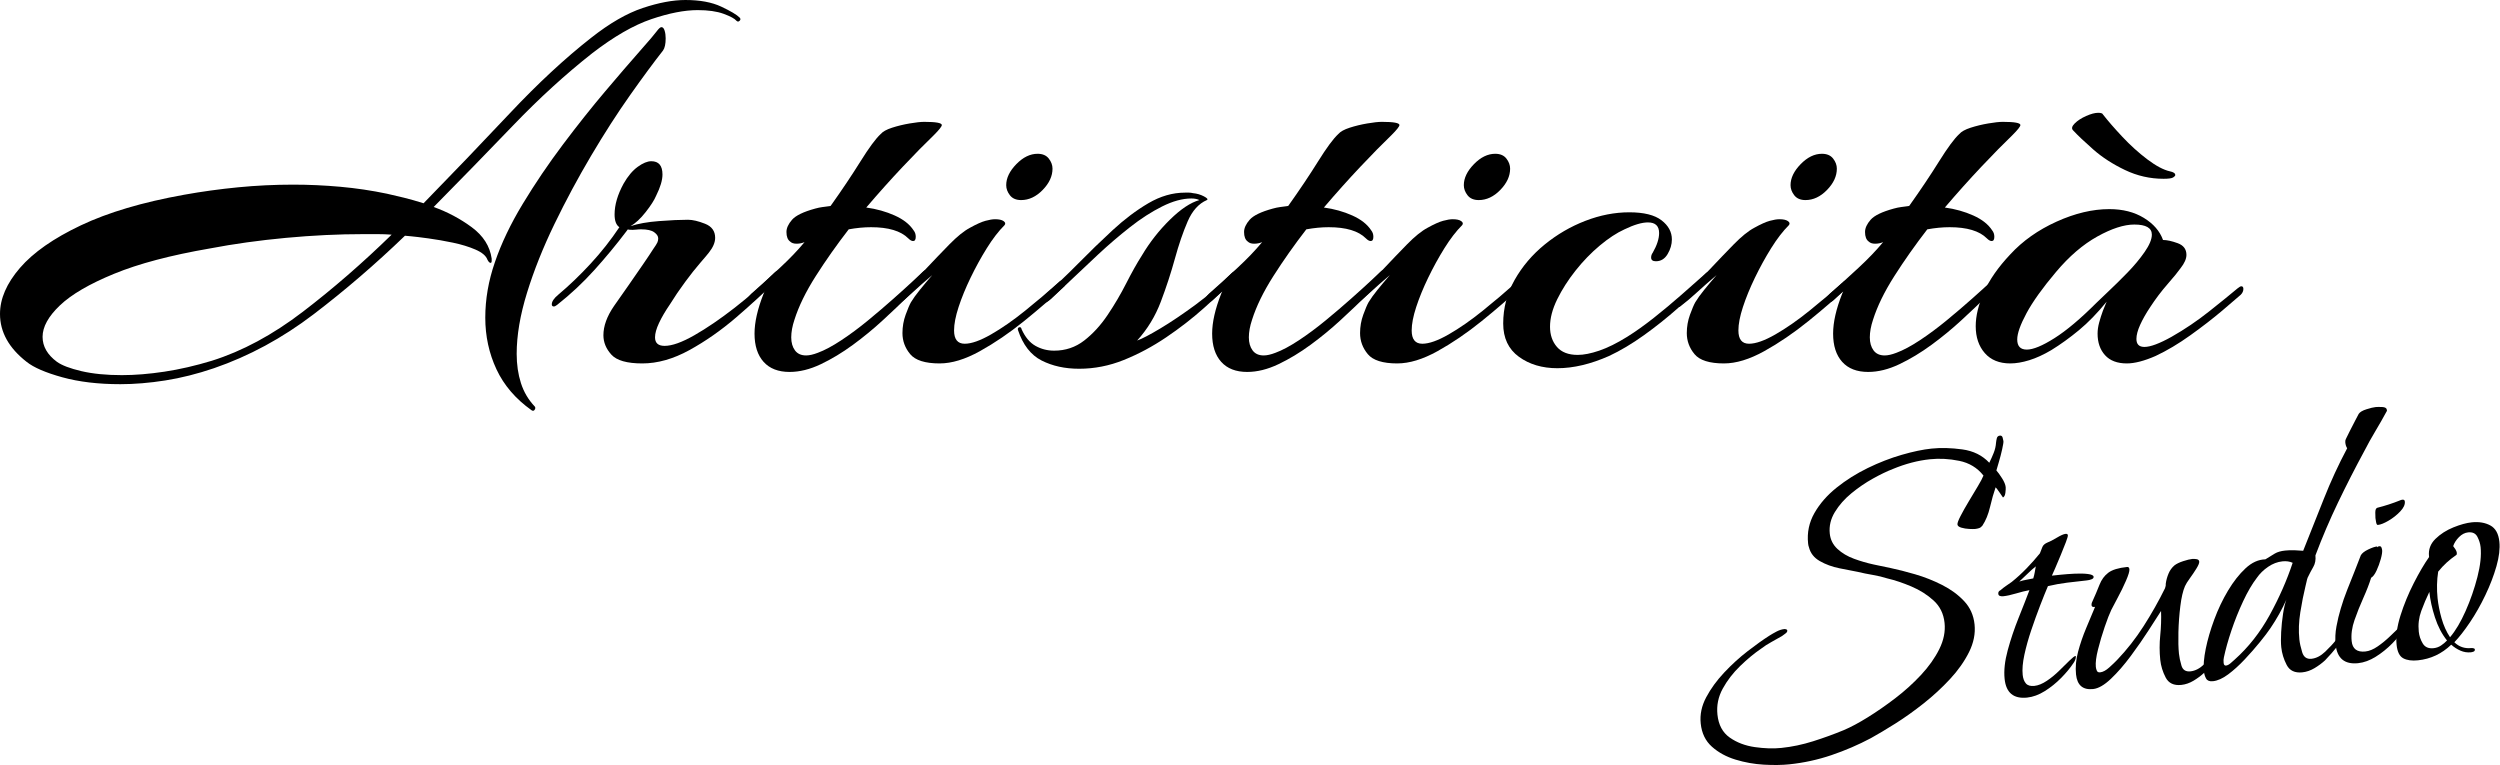
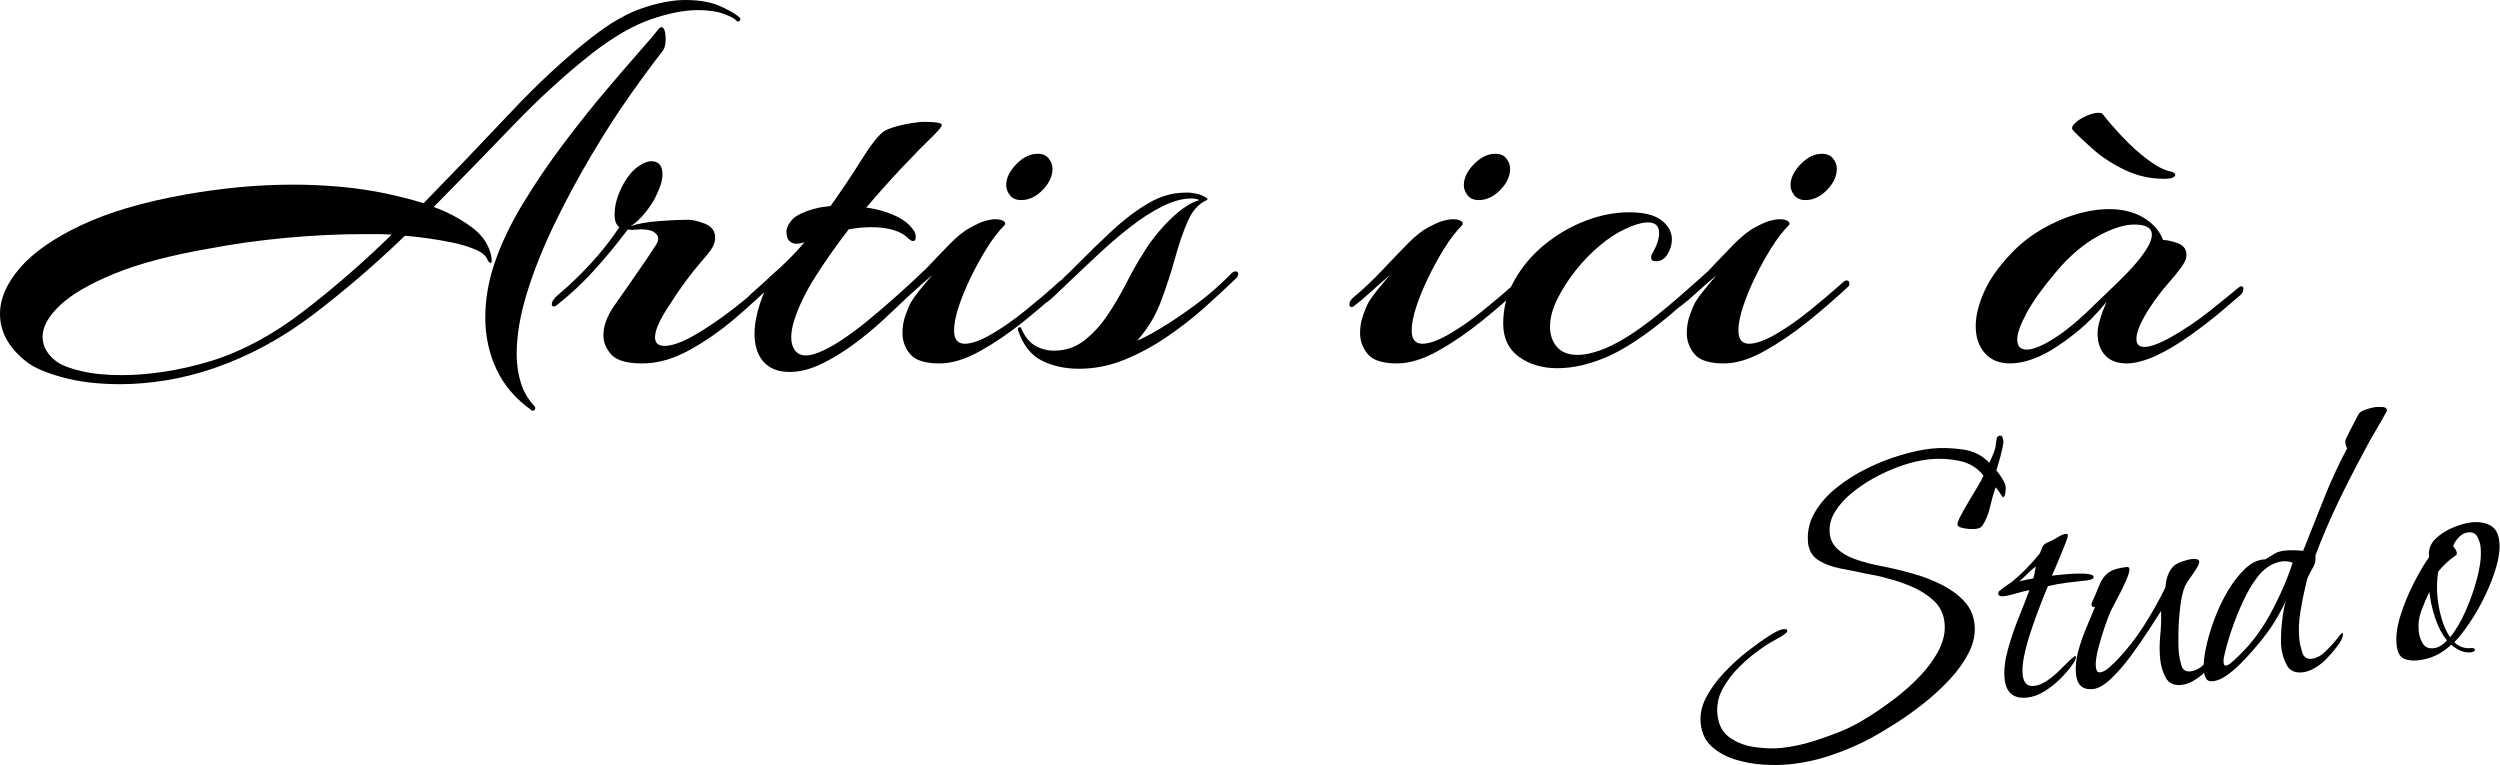
<svg xmlns="http://www.w3.org/2000/svg" width="100%" height="100%" viewBox="0 0 4111 1258" version="1.1" xml:space="preserve" style="fill-rule:evenodd;clip-rule:evenodd;stroke-linejoin:round;stroke-miterlimit:2;">
  <g>
    <g>
      <path d="M197.75,631.75c-36.167,-0 -67.958,-3.792 -95.375,-11.375c-27.417,-7.583 -46.958,-16.042 -58.625,-25.375c-29.167,-22.75 -43.75,-49 -43.75,-78.75c0,-25.083 10.938,-50.313 32.813,-75.688c21.875,-25.375 55.27,-48.708 100.187,-70c44.917,-21.291 101.5,-38.062 169.75,-50.312c29.167,-5.25 58.771,-9.333 88.813,-12.25c30.041,-2.917 60.229,-4.375 90.562,-4.375c25.667,-0 51.479,1.167 77.438,3.5c25.958,2.333 51.479,6.125 76.562,11.375c8.167,1.75 17.5,3.937 28,6.562c10.5,2.625 21.292,5.688 32.375,9.188c48.417,-49.583 95.667,-98.875 141.75,-147.875c46.083,-49 90.708,-90.417 133.875,-124.25c30.333,-23.917 58.625,-40.25 84.875,-49c26.25,-8.75 49.583,-13.125 70,-13.125c23.917,-0 43.604,3.646 59.063,10.937c15.458,7.292 25.52,13.271 30.187,17.938c1.75,1.75 1.75,3.5 0,5.25c-1.75,1.75 -3.5,1.75 -5.25,-0c-2.917,-3.5 -9.917,-7.292 -21,-11.375c-11.083,-4.083 -25.375,-6.125 -42.875,-6.125c-21.583,-0 -46.958,4.958 -76.125,14.875c-29.167,9.917 -61.542,28.583 -97.125,56c-43.75,34.417 -87.062,73.937 -129.937,118.562c-42.875,44.625 -86.48,89.396 -130.813,134.313c22.75,8.167 43.604,19.25 62.563,33.25c18.958,14 29.895,31.208 32.812,51.625l0,3.5c0,2.333 -0.583,3.5 -1.75,3.5c-1.75,-0 -3.5,-1.75 -5.25,-5.25c-2.333,-6.417 -8.896,-11.958 -19.687,-16.625c-10.792,-4.667 -23.188,-8.458 -37.188,-11.375c-14,-2.917 -27.417,-5.25 -40.25,-7c-12.833,-1.75 -22.458,-2.917 -28.875,-3.5l-9.625,-0.875c-48.417,46.667 -98.437,89.687 -150.062,129.062c-51.625,39.375 -106.313,68.98 -164.063,88.813c-27.417,9.333 -54.104,16.042 -80.062,20.125c-25.959,4.083 -50.605,6.125 -73.938,6.125Zm676.375,42.875c-26.25,-18.667 -45.5,-41.125 -57.75,-67.375c-12.25,-26.25 -18.375,-54.542 -18.375,-84.875c0,-30.333 5.25,-60.667 15.75,-91c10.5,-30.917 25.813,-63 45.938,-96.25c20.125,-33.25 42.145,-65.771 66.062,-97.563c23.917,-31.791 47.104,-60.958 69.563,-87.5c22.458,-26.541 41.416,-48.562 56.875,-66.062c15.458,-17.5 24.645,-28.292 27.562,-32.375c3.5,-4.667 6.125,-7 7.875,-7c2.333,-0 4.083,1.896 5.25,5.687c1.167,3.792 1.75,8.021 1.75,12.688c0,9.333 -1.458,16.042 -4.375,20.125c-15.167,19.25 -33.25,43.75 -54.25,73.5c-21,29.75 -42.292,62.854 -63.875,99.312c-21.583,36.459 -41.708,73.938 -60.375,112.438c-18.667,38.5 -33.687,76.125 -45.062,112.875c-11.375,36.75 -17.063,70.292 -17.063,100.625c0,17.5 2.333,33.542 7,48.125c4.667,14.583 12.25,27.417 22.75,38.5c0.583,0.583 0.875,1.458 0.875,2.625c0,1.167 -0.583,2.333 -1.75,3.5c-1.167,1.167 -2.625,1.167 -4.375,-0Zm-673.75,-57.75c21.583,-0 44.917,-1.896 70,-5.688c25.083,-3.791 51.042,-9.77 77.875,-17.937c50.167,-15.75 100.042,-42.583 149.625,-80.5c49.583,-37.917 98.292,-80.208 146.125,-126.875c-7.583,-0.583 -15.167,-0.875 -22.75,-0.875l-23.625,-0c-40.833,-0 -83.271,2.042 -127.312,6.125c-44.042,4.083 -85.896,9.917 -125.563,17.5c-64.167,11.083 -116.521,24.937 -157.062,41.562c-40.542,16.625 -70.292,33.98 -89.25,52.063c-18.959,18.083 -28.438,35.292 -28.438,51.625c0,15.75 7.875,29.458 23.625,41.125c8.167,5.833 21.583,10.937 40.25,15.312c18.667,4.375 40.833,6.563 66.5,6.563Z" style="fill-rule:nonzero;" />
      <path d="M1056.12,597.625c-25.083,-0 -42,-4.813 -50.75,-14.438c-8.75,-9.625 -13.125,-20.27 -13.125,-31.937c0,-15.167 5.833,-31.208 17.5,-48.125c7,-9.917 14.875,-21.146 23.625,-33.688c8.75,-12.541 16.917,-24.354 24.5,-35.437c7.583,-11.083 12.833,-18.958 15.75,-23.625c4.083,-5.833 6.563,-9.771 7.438,-11.813c0.875,-2.041 1.312,-4.229 1.312,-6.562c0,-3.5 -2.187,-6.854 -6.562,-10.063c-4.375,-3.208 -11.521,-4.812 -21.438,-4.812c-2.917,-0 -5.396,0.146 -7.437,0.437c-2.042,0.292 -4.23,0.438 -6.563,0.438c-4.667,-0 -7.292,-0.292 -7.875,-0.875l-2.625,3.5c-16.333,21.583 -33.833,42.729 -52.5,63.437c-18.667,20.709 -39.083,39.813 -61.25,57.313c-2.333,1.75 -4.083,2.625 -5.25,2.625c-2.333,-0 -3.5,-1.167 -3.5,-3.5c0,-4.667 3.5,-9.917 10.5,-15.75c18.083,-15.167 35.875,-32.229 53.375,-51.188c17.5,-18.958 33.25,-38.937 47.25,-59.937c-5.25,-3.5 -7.875,-10.5 -7.875,-21c0,-15.75 4.958,-32.667 14.875,-50.75c7,-12.25 14.729,-21.438 23.188,-27.563c8.458,-6.125 15.895,-9.187 22.312,-9.187c12.25,-0 18.375,7.292 18.375,21.875c0,9.333 -3.5,21 -10.5,35c-2.917,7 -8.604,15.896 -17.062,26.687c-8.459,10.792 -16.771,18.521 -24.938,23.188c12.25,-4.083 27.854,-6.854 46.813,-8.313c18.958,-1.458 34.854,-2.187 47.687,-2.187c7.583,-0 16.917,2.187 28,6.562c11.083,4.375 16.625,12.105 16.625,23.188c0,7.583 -3.5,15.75 -10.5,24.5c-1.75,2.333 -6.417,7.875 -14,16.625c-7.583,8.75 -15.896,19.25 -24.937,31.5c-9.042,12.25 -17.355,24.5 -24.938,36.75c-7.583,11.083 -13.562,21.292 -17.937,30.625c-4.375,9.333 -6.563,17.208 -6.563,23.625c0,9.333 5.25,14 15.75,14c12.25,-0 28.583,-5.833 49,-17.5c20.417,-11.667 42.438,-26.688 66.063,-45.063c23.625,-18.375 45.354,-37.479 65.187,-57.312c2.333,-2.333 4.375,-3.5 6.125,-3.5c2.333,-0 3.5,1.458 3.5,4.375c0,3.5 -1.458,6.708 -4.375,9.625c-20.417,20.417 -43.021,41.271 -67.812,62.562c-24.792,21.292 -50.459,39.23 -77,53.813c-26.542,14.583 -52.355,21.875 -77.438,21.875Z" style="fill-rule:nonzero;" />
      <path d="M1298.5,611.625c-18.667,-0 -32.958,-5.542 -42.875,-16.625c-9.917,-11.083 -14.875,-26.542 -14.875,-46.375c0,-18.667 4.958,-40.542 14.875,-65.625l1.75,-4.375l-15.75,14.875c-2.333,2.333 -4.958,3.5 -7.875,3.5c-2.917,-0 -4.375,-1.167 -4.375,-3.5c0,-2.917 2.042,-6.417 6.125,-10.5c15.167,-13.417 30.771,-27.563 46.813,-42.438c16.041,-14.875 29.604,-29.02 40.687,-42.437c-4.083,1.75 -8.458,2.625 -13.125,2.625c-4.667,-0 -8.167,-1.167 -10.5,-3.5c-4.083,-2.917 -6.125,-8.167 -6.125,-15.75c0,-6.417 3.063,-13.125 9.188,-20.125c6.125,-7 18.812,-13.125 38.062,-18.375c4.083,-1.167 8.313,-2.042 12.688,-2.625c4.375,-0.583 8.604,-1.167 12.687,-1.75c18.667,-26.25 35,-50.604 49,-73.063c14,-22.458 25.083,-37.479 33.25,-45.062c3.5,-4.083 9.771,-7.583 18.813,-10.5c9.041,-2.917 18.666,-5.25 28.875,-7c10.208,-1.75 18.229,-2.625 24.062,-2.625c19.25,-0 28.875,1.75 28.875,5.25c0,2.333 -4.375,7.875 -13.125,16.625c-14.583,14 -31.646,31.354 -51.187,52.062c-19.542,20.709 -39.521,43.021 -59.938,66.938c16.917,2.333 32.521,6.708 46.813,13.125c14.291,6.417 24.645,14.583 31.062,24.5c2.333,2.917 3.5,6.417 3.5,10.5c0,4.667 -1.458,7 -4.375,7c-2.333,-0 -4.958,-1.458 -7.875,-4.375c-12.25,-12.25 -32.667,-18.375 -61.25,-18.375c-5.833,-0 -11.812,0.292 -17.937,0.875c-6.125,0.583 -12.396,1.458 -18.813,2.625c-19.833,25.667 -37.917,51.333 -54.25,77c-16.333,25.667 -28,49.583 -35,71.75c-3.5,10.5 -5.25,20.125 -5.25,28.875c0,8.75 2.042,15.896 6.125,21.437c4.083,5.542 10.208,8.313 18.375,8.313c5.25,-0 11.667,-1.458 19.25,-4.375c11.083,-4.083 23.917,-10.938 38.5,-20.563c14.583,-9.625 29.313,-20.562 44.188,-32.812c14.875,-12.25 28.875,-24.208 42,-35.875c13.125,-11.667 24.062,-21.583 32.812,-29.75c8.75,-8.167 13.708,-12.833 14.875,-14c1.75,-1.75 3.208,-2.625 4.375,-2.625c2.333,-0 3.5,1.75 3.5,5.25c0,4.083 -1.75,7.875 -5.25,11.375c-5.833,5.833 -14.729,14.583 -26.687,26.25c-11.959,11.667 -25.667,24.646 -41.125,38.937c-15.459,14.292 -31.938,27.855 -49.438,40.688c-17.5,12.833 -35.146,23.479 -52.937,31.937c-17.792,8.459 -34.855,12.688 -51.188,12.688Z" style="fill-rule:nonzero;" />
      <path d="M1679.12,329c-8.167,-0 -14.292,-2.625 -18.375,-7.875c-4.083,-5.25 -6.125,-10.792 -6.125,-16.625c0,-11.667 5.542,-23.188 16.625,-34.563c11.083,-11.375 22.75,-17.062 35,-17.062c8.167,-0 14.292,2.625 18.375,7.875c4.083,5.25 6.125,10.792 6.125,16.625c0,12.25 -5.396,23.917 -16.187,35c-10.792,11.083 -22.605,16.625 -35.438,16.625Zm-133.875,268.625c-23.917,-0 -40.104,-5.104 -48.562,-15.313c-8.459,-10.208 -12.688,-21.729 -12.688,-34.562c0,-10.5 1.75,-20.563 5.25,-30.188c3.5,-9.625 6.417,-16.479 8.75,-20.562c3.5,-5.833 8.313,-12.542 14.438,-20.125c6.125,-7.583 12.979,-15.75 20.562,-24.5c-11.667,9.917 -22.604,19.542 -32.812,28.875c-10.209,9.333 -18.521,16.333 -24.938,21c-1.75,1.75 -3.5,2.625 -5.25,2.625c-2.333,-0 -3.5,-1.458 -3.5,-4.375c0,-4.667 3.208,-9.333 9.625,-14c15.167,-12.833 29.896,-26.833 44.188,-42c14.291,-15.167 27.854,-29.313 40.687,-42.438c12.833,-13.125 24.208,-22.312 34.125,-27.562c10.5,-5.833 18.958,-9.625 25.375,-11.375c6.417,-1.75 11.667,-2.625 15.75,-2.625c6.417,-0 11.083,1.021 14,3.062c2.917,2.042 3.5,4.23 1.75,6.563c-9.917,9.917 -19.687,22.604 -29.312,38.062c-9.625,15.459 -18.521,31.646 -26.688,48.563c-8.167,16.917 -14.729,32.958 -19.687,48.125c-4.959,15.167 -7.438,28 -7.438,38.5c0,14.583 5.833,21.875 17.5,21.875c11.083,-0 25.521,-5.104 43.313,-15.313c17.791,-10.208 36.458,-23.187 56,-38.937c19.541,-15.75 37.77,-31.208 54.687,-46.375c2.333,-2.333 4.375,-3.5 6.125,-3.5c2.917,-0 4.521,1.458 4.813,4.375c0.291,2.917 -0.438,4.958 -2.188,6.125c-19.25,18.083 -40.979,36.896 -65.187,56.437c-24.209,19.542 -48.417,36.021 -72.625,49.438c-24.209,13.417 -46.23,20.125 -66.063,20.125Z" style="fill-rule:nonzero;" />
      <path d="M1774.5,606.375c-23.333,-0 -43.896,-4.521 -61.687,-13.563c-17.792,-9.041 -30.771,-25.812 -38.938,-50.312c-0.583,-2.333 0.146,-3.792 2.188,-4.375c2.041,-0.583 3.354,0.583 3.937,3.5c5.833,12.833 13.417,21.875 22.75,27.125c9.333,5.25 19.542,7.875 30.625,7.875c18.667,-0 35.146,-5.542 49.438,-16.625c14.291,-11.083 27.125,-25.083 38.5,-42c11.375,-16.917 21.583,-34.271 30.625,-52.063c9.041,-17.791 17.645,-33.104 25.812,-45.937c12.833,-21.583 28.146,-41.125 45.938,-58.625c17.791,-17.5 33.979,-28.292 48.562,-32.375c-3.5,-1.75 -7.875,-2.625 -13.125,-2.625c-14.583,-0 -30.625,4.375 -48.125,13.125c-17.5,8.75 -35.146,20.125 -52.937,34.125c-17.792,14 -35,28.729 -51.625,44.187c-16.625,15.459 -31.792,29.75 -45.5,42.875c-13.709,13.125 -24.646,23.48 -32.813,31.063c-4.667,4.083 -8.167,6.125 -10.5,6.125c-2.333,-0 -3.5,-1.167 -3.5,-3.5c0,-3.5 1.458,-6.708 4.375,-9.625c17.5,-15.167 35.583,-32.229 54.25,-51.188c18.667,-18.958 37.625,-37.333 56.875,-55.125c19.25,-17.791 38.792,-32.52 58.625,-44.187c19.833,-11.667 39.958,-17.5 60.375,-17.5l6.563,-0c2.041,-0 4.229,0.292 6.562,0.875c6.417,0.583 12.396,2.333 17.938,5.25c5.541,2.917 7.145,4.958 4.812,6.125c-13.417,5.833 -23.917,17.5 -31.5,35c-7.583,17.5 -14.583,37.917 -21,61.25c-6.417,23.333 -14.146,46.958 -23.187,70.875c-9.042,23.917 -22.021,45.208 -38.938,63.875c8.167,-2.917 21,-9.625 38.5,-20.125c17.5,-10.5 36.75,-23.479 57.75,-38.938c21,-15.458 40.542,-32.52 58.625,-51.187c2.333,-2.333 4.667,-3.5 7,-3.5c2.917,-0 4.375,1.458 4.375,4.375c0,2.333 -1.167,4.667 -3.5,7c-15.75,15.167 -33.25,31.354 -52.5,48.562c-19.25,17.209 -40.104,33.396 -62.562,48.563c-22.459,15.167 -45.646,27.562 -69.563,37.187c-23.917,9.625 -48.417,14.438 -73.5,14.438Z" style="fill-rule:nonzero;" />
-       <path d="M2051,611.625c-18.667,-0 -32.958,-5.542 -42.875,-16.625c-9.917,-11.083 -14.875,-26.542 -14.875,-46.375c0,-18.667 4.958,-40.542 14.875,-65.625l1.75,-4.375l-15.75,14.875c-2.333,2.333 -4.958,3.5 -7.875,3.5c-2.917,-0 -4.375,-1.167 -4.375,-3.5c0,-2.917 2.042,-6.417 6.125,-10.5c15.167,-13.417 30.771,-27.563 46.813,-42.438c16.041,-14.875 29.604,-29.02 40.687,-42.437c-4.083,1.75 -8.458,2.625 -13.125,2.625c-4.667,-0 -8.167,-1.167 -10.5,-3.5c-4.083,-2.917 -6.125,-8.167 -6.125,-15.75c0,-6.417 3.063,-13.125 9.188,-20.125c6.125,-7 18.812,-13.125 38.062,-18.375c4.083,-1.167 8.313,-2.042 12.688,-2.625c4.375,-0.583 8.604,-1.167 12.687,-1.75c18.667,-26.25 35,-50.604 49,-73.063c14,-22.458 25.083,-37.479 33.25,-45.062c3.5,-4.083 9.771,-7.583 18.813,-10.5c9.041,-2.917 18.666,-5.25 28.875,-7c10.208,-1.75 18.229,-2.625 24.062,-2.625c19.25,-0 28.875,1.75 28.875,5.25c0,2.333 -4.375,7.875 -13.125,16.625c-14.583,14 -31.646,31.354 -51.187,52.062c-19.542,20.709 -39.521,43.021 -59.938,66.938c16.917,2.333 32.521,6.708 46.813,13.125c14.291,6.417 24.645,14.583 31.062,24.5c2.333,2.917 3.5,6.417 3.5,10.5c0,4.667 -1.458,7 -4.375,7c-2.333,-0 -4.958,-1.458 -7.875,-4.375c-12.25,-12.25 -32.667,-18.375 -61.25,-18.375c-5.833,-0 -11.812,0.292 -17.937,0.875c-6.125,0.583 -12.396,1.458 -18.813,2.625c-19.833,25.667 -37.917,51.333 -54.25,77c-16.333,25.667 -28,49.583 -35,71.75c-3.5,10.5 -5.25,20.125 -5.25,28.875c0,8.75 2.042,15.896 6.125,21.437c4.083,5.542 10.208,8.313 18.375,8.313c5.25,-0 11.667,-1.458 19.25,-4.375c11.083,-4.083 23.917,-10.938 38.5,-20.563c14.583,-9.625 29.313,-20.562 44.188,-32.812c14.875,-12.25 28.875,-24.208 42,-35.875c13.125,-11.667 24.062,-21.583 32.812,-29.75c8.75,-8.167 13.708,-12.833 14.875,-14c1.75,-1.75 3.208,-2.625 4.375,-2.625c2.333,-0 3.5,1.75 3.5,5.25c0,4.083 -1.75,7.875 -5.25,11.375c-5.833,5.833 -14.729,14.583 -26.687,26.25c-11.959,11.667 -25.667,24.646 -41.125,38.937c-15.459,14.292 -31.938,27.855 -49.438,40.688c-17.5,12.833 -35.146,23.479 -52.937,31.937c-17.792,8.459 -34.855,12.688 -51.188,12.688Z" style="fill-rule:nonzero;" />
      <path d="M2431.62,329c-8.167,-0 -14.292,-2.625 -18.375,-7.875c-4.083,-5.25 -6.125,-10.792 -6.125,-16.625c0,-11.667 5.542,-23.188 16.625,-34.563c11.083,-11.375 22.75,-17.062 35,-17.062c8.167,-0 14.292,2.625 18.375,7.875c4.083,5.25 6.125,10.792 6.125,16.625c0,12.25 -5.396,23.917 -16.187,35c-10.792,11.083 -22.605,16.625 -35.438,16.625Zm-133.875,268.625c-23.917,-0 -40.104,-5.104 -48.562,-15.313c-8.459,-10.208 -12.688,-21.729 -12.688,-34.562c0,-10.5 1.75,-20.563 5.25,-30.188c3.5,-9.625 6.417,-16.479 8.75,-20.562c3.5,-5.833 8.313,-12.542 14.438,-20.125c6.125,-7.583 12.979,-15.75 20.562,-24.5c-11.667,9.917 -22.604,19.542 -32.812,28.875c-10.209,9.333 -18.521,16.333 -24.938,21c-1.75,1.75 -3.5,2.625 -5.25,2.625c-2.333,-0 -3.5,-1.458 -3.5,-4.375c0,-4.667 3.208,-9.333 9.625,-14c15.167,-12.833 29.896,-26.833 44.188,-42c14.291,-15.167 27.854,-29.313 40.687,-42.438c12.833,-13.125 24.208,-22.312 34.125,-27.562c10.5,-5.833 18.958,-9.625 25.375,-11.375c6.417,-1.75 11.667,-2.625 15.75,-2.625c6.417,-0 11.083,1.021 14,3.062c2.917,2.042 3.5,4.23 1.75,6.563c-9.917,9.917 -19.687,22.604 -29.312,38.062c-9.625,15.459 -18.521,31.646 -26.688,48.563c-8.167,16.917 -14.729,32.958 -19.687,48.125c-4.959,15.167 -7.438,28 -7.438,38.5c0,14.583 5.833,21.875 17.5,21.875c11.083,-0 25.521,-5.104 43.313,-15.313c17.791,-10.208 36.458,-23.187 56,-38.937c19.541,-15.75 37.77,-31.208 54.687,-46.375c2.333,-2.333 4.375,-3.5 6.125,-3.5c2.917,-0 4.521,1.458 4.813,4.375c0.291,2.917 -0.438,4.958 -2.188,6.125c-19.25,18.083 -40.979,36.896 -65.187,56.437c-24.209,19.542 -48.417,36.021 -72.625,49.438c-24.209,13.417 -46.23,20.125 -66.063,20.125Z" style="fill-rule:nonzero;" />
      <path d="M2561.12,605.5c-25.083,-0 -46.229,-6.271 -63.437,-18.813c-17.209,-12.541 -25.813,-30.77 -25.813,-54.687c0,-25.667 6.271,-49.583 18.813,-71.75c12.541,-22.167 29.02,-41.563 49.437,-58.188c20.417,-16.625 42.729,-29.604 66.938,-38.937c24.208,-9.333 48.27,-14 72.187,-14c23.917,-0 41.563,4.375 52.938,13.125c11.375,8.75 17.062,19.25 17.062,31.5c0,8.167 -2.333,16.187 -7,24.062c-4.667,7.875 -11.083,11.813 -19.25,11.813c-5.25,-0 -7.875,-2.042 -7.875,-6.125c0,-2.917 0.875,-5.542 2.625,-7.875c7,-12.25 10.5,-23.042 10.5,-32.375c0,-11.667 -6.125,-17.5 -18.375,-17.5c-9.917,-0 -22.75,3.792 -38.5,11.375c-12.833,5.833 -26.396,14.729 -40.687,26.687c-14.292,11.959 -27.563,25.667 -39.813,41.125c-12.25,15.459 -22.312,31.209 -30.187,47.25c-7.875,16.042 -11.813,31.063 -11.813,45.063c0,13.417 3.792,24.5 11.375,33.25c7.583,8.75 18.958,13.125 34.125,13.125c9.917,-0 21.729,-2.333 35.438,-7c13.708,-4.667 29.02,-12.25 45.937,-22.75c14,-8.75 28.729,-19.25 44.188,-31.5c15.458,-12.25 30.479,-24.792 45.062,-37.625c14.583,-12.833 27.125,-23.917 37.625,-33.25c3.5,-3.5 6.417,-5.25 8.75,-5.25c2.333,-0 3.5,1.458 3.5,4.375c0,4.083 -1.75,7.583 -5.25,10.5c-15.167,14 -31.792,29.021 -49.875,45.062c-18.083,16.042 -36.896,31.063 -56.437,45.063c-19.542,14 -38.646,25.375 -57.313,34.125c-30.333,13.417 -58.625,20.125 -84.875,20.125Z" style="fill-rule:nonzero;" />
      <path d="M2968.88,329c-8.167,-0 -14.292,-2.625 -18.375,-7.875c-4.083,-5.25 -6.125,-10.792 -6.125,-16.625c0,-11.667 5.542,-23.188 16.625,-34.563c11.083,-11.375 22.75,-17.062 35,-17.062c8.167,-0 14.292,2.625 18.375,7.875c4.083,5.25 6.125,10.792 6.125,16.625c0,12.25 -5.396,23.917 -16.187,35c-10.792,11.083 -22.605,16.625 -35.438,16.625Zm-133.875,268.625c-23.917,-0 -40.104,-5.104 -48.562,-15.313c-8.459,-10.208 -12.688,-21.729 -12.688,-34.562c0,-10.5 1.75,-20.563 5.25,-30.188c3.5,-9.625 6.417,-16.479 8.75,-20.562c3.5,-5.833 8.313,-12.542 14.438,-20.125c6.125,-7.583 12.979,-15.75 20.562,-24.5c-11.667,9.917 -22.604,19.542 -32.812,28.875c-10.209,9.333 -18.521,16.333 -24.938,21c-1.75,1.75 -3.5,2.625 -5.25,2.625c-2.333,-0 -3.5,-1.458 -3.5,-4.375c0,-4.667 3.208,-9.333 9.625,-14c15.167,-12.833 29.896,-26.833 44.188,-42c14.291,-15.167 27.854,-29.313 40.687,-42.438c12.833,-13.125 24.208,-22.312 34.125,-27.562c10.5,-5.833 18.958,-9.625 25.375,-11.375c6.417,-1.75 11.667,-2.625 15.75,-2.625c6.417,-0 11.083,1.021 14,3.062c2.917,2.042 3.5,4.23 1.75,6.563c-9.917,9.917 -19.687,22.604 -29.312,38.062c-9.625,15.459 -18.521,31.646 -26.688,48.563c-8.167,16.917 -14.729,32.958 -19.687,48.125c-4.959,15.167 -7.438,28 -7.438,38.5c0,14.583 5.833,21.875 17.5,21.875c11.083,-0 25.521,-5.104 43.313,-15.313c17.791,-10.208 36.458,-23.187 56,-38.937c19.541,-15.75 37.77,-31.208 54.687,-46.375c2.333,-2.333 4.375,-3.5 6.125,-3.5c2.917,-0 4.521,1.458 4.813,4.375c0.291,2.917 -0.438,4.958 -2.188,6.125c-19.25,18.083 -40.979,36.896 -65.187,56.437c-24.209,19.542 -48.417,36.021 -72.625,49.438c-24.209,13.417 -46.23,20.125 -66.063,20.125Z" style="fill-rule:nonzero;" />
-       <path d="M3072.12,611.625c-18.667,-0 -32.958,-5.542 -42.875,-16.625c-9.917,-11.083 -14.875,-26.542 -14.875,-46.375c0,-18.667 4.958,-40.542 14.875,-65.625l1.75,-4.375l-15.75,14.875c-2.333,2.333 -4.958,3.5 -7.875,3.5c-2.917,-0 -4.375,-1.167 -4.375,-3.5c0,-2.917 2.042,-6.417 6.125,-10.5c15.167,-13.417 30.771,-27.563 46.813,-42.438c16.041,-14.875 29.604,-29.02 40.687,-42.437c-4.083,1.75 -8.458,2.625 -13.125,2.625c-4.667,-0 -8.167,-1.167 -10.5,-3.5c-4.083,-2.917 -6.125,-8.167 -6.125,-15.75c0,-6.417 3.063,-13.125 9.188,-20.125c6.125,-7 18.812,-13.125 38.062,-18.375c4.083,-1.167 8.313,-2.042 12.688,-2.625c4.375,-0.583 8.604,-1.167 12.687,-1.75c18.667,-26.25 35,-50.604 49,-73.063c14,-22.458 25.083,-37.479 33.25,-45.062c3.5,-4.083 9.771,-7.583 18.813,-10.5c9.041,-2.917 18.666,-5.25 28.875,-7c10.208,-1.75 18.229,-2.625 24.062,-2.625c19.25,-0 28.875,1.75 28.875,5.25c0,2.333 -4.375,7.875 -13.125,16.625c-14.583,14 -31.646,31.354 -51.187,52.062c-19.542,20.709 -39.521,43.021 -59.938,66.938c16.917,2.333 32.521,6.708 46.813,13.125c14.291,6.417 24.645,14.583 31.062,24.5c2.333,2.917 3.5,6.417 3.5,10.5c0,4.667 -1.458,7 -4.375,7c-2.333,-0 -4.958,-1.458 -7.875,-4.375c-12.25,-12.25 -32.667,-18.375 -61.25,-18.375c-5.833,-0 -11.812,0.292 -17.937,0.875c-6.125,0.583 -12.396,1.458 -18.813,2.625c-19.833,25.667 -37.917,51.333 -54.25,77c-16.333,25.667 -28,49.583 -35,71.75c-3.5,10.5 -5.25,20.125 -5.25,28.875c0,8.75 2.042,15.896 6.125,21.437c4.083,5.542 10.208,8.313 18.375,8.313c5.25,-0 11.667,-1.458 19.25,-4.375c11.083,-4.083 23.917,-10.938 38.5,-20.563c14.583,-9.625 29.313,-20.562 44.188,-32.812c14.875,-12.25 28.875,-24.208 42,-35.875c13.125,-11.667 24.062,-21.583 32.812,-29.75c8.75,-8.167 13.708,-12.833 14.875,-14c1.75,-1.75 3.208,-2.625 4.375,-2.625c2.333,-0 3.5,1.75 3.5,5.25c0,4.083 -1.75,7.875 -5.25,11.375c-5.833,5.833 -14.729,14.583 -26.687,26.25c-11.959,11.667 -25.667,24.646 -41.125,38.937c-15.459,14.292 -31.938,27.855 -49.438,40.688c-17.5,12.833 -35.146,23.479 -52.937,31.937c-17.792,8.459 -34.855,12.688 -51.188,12.688Z" style="fill-rule:nonzero;" />
      <path d="M3305.75,597.625c-18.083,-0 -32.083,-5.688 -42,-17.063c-9.917,-11.375 -14.875,-26.104 -14.875,-44.187c0,-16.917 4.521,-35.583 13.563,-56c9.041,-20.417 23.479,-41.125 43.312,-62.125c20.417,-22.167 45.792,-40.104 76.125,-53.813c30.333,-13.708 59.208,-20.562 86.625,-20.562c22.167,-0 41.125,4.812 56.875,14.437c15.75,9.625 26.25,21.73 31.5,36.313c6.417,-0 14.438,1.75 24.063,5.25c9.625,3.5 14.437,9.917 14.437,19.25c0,6.417 -3.208,13.708 -9.625,21.875c-4.083,5.833 -11.229,14.583 -21.437,26.25c-10.209,11.667 -19.688,24.208 -28.438,37.625c-7,10.5 -12.542,20.271 -16.625,29.312c-4.083,9.042 -6.125,16.771 -6.125,23.188c0,8.75 4.375,13.125 13.125,13.125c9.917,-0 24.792,-5.542 44.625,-16.625c21.583,-12.25 42.292,-26.25 62.125,-42c19.833,-15.75 35.292,-28.292 46.375,-37.625c2.917,-2.333 4.958,-3.5 6.125,-3.5c2.333,-0 3.5,1.458 3.5,4.375c0,3.5 -1.458,6.708 -4.375,9.625c-5.25,4.667 -15.458,13.417 -30.625,26.25c-15.167,12.833 -32.521,26.25 -52.062,40.25c-19.542,14 -38.646,25.375 -57.313,34.125c-9.333,4.083 -17.937,7.146 -25.812,9.187c-7.875,2.042 -15.021,3.063 -21.438,3.063c-15.75,-0 -27.708,-4.521 -35.875,-13.563c-8.167,-9.041 -12.25,-20.854 -12.25,-35.437c0,-5.833 0.875,-11.958 2.625,-18.375c1.75,-6.417 3.792,-12.833 6.125,-19.25l6.125,-14.875c-15.167,18.667 -30.333,34.271 -45.5,46.812c-15.167,12.542 -30.333,23.48 -45.5,32.813c-12.833,7.583 -24.937,13.125 -36.312,16.625c-11.375,3.5 -21.73,5.25 -31.063,5.25Zm27.125,-22.75c10.5,-0 25.667,-6.271 45.5,-18.813c19.833,-12.541 42.875,-31.937 69.125,-58.187c3.5,-3.5 10.063,-9.771 19.688,-18.813c9.625,-9.041 19.979,-19.25 31.062,-30.625c11.083,-11.375 20.563,-22.75 28.438,-34.125c7.875,-11.375 11.812,-20.854 11.812,-28.437c0,-11.083 -9.625,-16.625 -28.875,-16.625c-16.917,-0 -37.187,6.562 -60.812,19.687c-23.625,13.125 -46.23,32.521 -67.813,58.188c-22.167,26.25 -38.354,48.854 -48.562,67.812c-10.209,18.959 -15.313,33.396 -15.313,43.313c0,11.083 5.25,16.625 15.75,16.625Zm224.875,-280.875c-22.167,-0 -43.312,-4.813 -63.437,-14.438c-20.125,-9.625 -37.48,-20.854 -52.063,-33.687c-14.583,-12.833 -25.667,-23.333 -33.25,-31.5c-2.917,-2.917 -2.042,-6.708 2.625,-11.375c4.667,-4.667 10.938,-8.75 18.813,-12.25c7.875,-3.5 14.437,-5.25 19.687,-5.25c4.667,-0 7.292,0.875 7.875,2.625c8.167,10.5 18.813,22.75 31.938,36.75c13.125,14 26.833,26.396 41.125,37.187c14.291,10.792 26.687,17.355 37.187,19.688c5.833,1.167 8.75,3.208 8.75,6.125c0,1.167 -1.167,2.479 -3.5,3.937c-2.333,1.459 -7.583,2.188 -15.75,2.188Z" style="fill-rule:nonzero;" />
    </g>
    <g>
      <path d="M2942.56,1256.85c-12.309,1.279 -26.343,1.471 -42.104,0.574c-15.76,-0.896 -31.254,-3.663 -46.482,-8.302c-15.228,-4.638 -28.173,-11.702 -38.836,-21.192c-10.664,-9.49 -16.824,-22.213 -18.483,-38.169c-1.516,-14.588 1.484,-28.954 8.999,-43.099c7.516,-14.144 17.394,-27.728 29.634,-40.75c12.24,-13.023 25.078,-24.725 38.515,-35.107c13.436,-10.382 25.34,-18.877 35.713,-25.485c3.457,-2.202 7.371,-4.452 11.74,-6.75c4.369,-2.297 8.605,-3.659 12.708,-4.085c0.912,-0.095 1.961,0.026 3.148,0.364c1.187,0.337 1.828,0.962 1.923,1.873c0.19,1.824 -0.898,3.55 -3.263,5.178c-2.366,1.628 -4.185,2.969 -5.457,4.023c-5.643,3.351 -11.41,6.601 -17.304,9.747c-5.894,3.147 -11.615,6.852 -17.162,11.115c-11.189,7.615 -22.645,17.1 -34.367,28.456c-11.723,11.356 -21.263,23.752 -28.622,37.189c-7.359,13.437 -10.256,27.677 -8.693,42.721c1.753,16.868 8.472,29.417 20.157,37.649c11.684,8.232 25.478,13.48 41.38,15.745c15.903,2.264 30.464,2.709 43.685,1.334c17.323,-1.8 34.685,-5.448 52.085,-10.942c17.4,-5.495 34.273,-11.627 50.62,-18.394c11.474,-4.879 24.569,-11.885 39.288,-21.018c14.718,-9.133 29.761,-19.567 45.13,-31.302c15.37,-11.735 29.481,-24.491 42.334,-38.269c12.853,-13.777 22.899,-27.954 30.14,-42.531c7.24,-14.576 10.125,-28.931 8.657,-43.063c-1.564,-15.044 -7.563,-27.323 -17.998,-36.837c-10.436,-9.514 -22.643,-17.231 -36.621,-23.151c-13.979,-5.92 -27.108,-10.315 -39.387,-13.186c-7.626,-2.433 -15.66,-4.363 -24.102,-5.79c-8.443,-1.426 -16.682,-3.104 -24.716,-5.034c-7.987,-1.474 -17.982,-3.43 -29.986,-5.869c-12.004,-2.439 -22.782,-6.388 -32.335,-11.846c-9.553,-5.458 -15.535,-13.131 -17.945,-23.018c-0.598,-1.321 -1.039,-3.348 -1.323,-6.084c-1.848,-17.779 1.61,-34.382 10.375,-49.808c8.765,-15.426 20.91,-29.36 36.437,-41.803c15.526,-12.442 32.609,-23.203 51.249,-32.283c18.641,-9.08 37.243,-16.313 55.806,-21.698c18.564,-5.385 34.912,-8.812 49.044,-10.281c15.5,-1.611 32.364,-1.175 50.594,1.308c18.229,2.483 33.045,9.813 44.449,21.991c2.67,-5.346 5.1,-10.782 7.29,-16.309c2.191,-5.527 3.457,-11.073 3.801,-16.639c0.219,-2.326 0.654,-4.791 1.305,-7.393c0.651,-2.602 2.344,-4.045 5.08,-4.329c2.279,-0.237 3.777,0.874 4.493,3.334c0.717,2.46 1.146,4.374 1.288,5.742c0.19,1.823 -0.5,6.272 -2.069,13.347c-1.568,7.075 -3.377,14.06 -5.425,20.955c-2.048,6.894 -3.41,11.529 -4.085,13.903c2.611,2.954 5.707,7.24 9.286,12.859c3.579,5.618 5.582,10.479 6.008,14.582c0.19,1.823 0.042,4.834 -0.444,9.032c-0.485,4.197 -1.82,6.87 -4.005,8.019c0,0 -1.765,-2.581 -5.297,-7.744c-3.532,-5.162 -5.801,-8.152 -6.808,-8.969c-3.202,9.088 -6.239,19.772 -9.11,32.051c-2.871,12.279 -7.095,22.625 -12.672,31.039c-1.634,2.013 -3.453,3.354 -5.457,4.023c-2.004,0.669 -4.146,1.122 -6.425,1.359c-1.824,0.189 -5.05,0.179 -9.68,-0.031c-4.63,-0.21 -8.965,-0.911 -13.006,-2.104c-4.041,-1.193 -6.18,-2.929 -6.417,-5.209c-0.237,-2.279 1.467,-6.949 5.111,-14.009c3.643,-7.06 8.116,-15.013 13.418,-23.859c5.301,-8.845 10.308,-17.199 15.021,-25.062c4.712,-7.863 7.79,-13.712 9.235,-17.549c-10.083,-12.776 -23.363,-20.842 -39.84,-24.198c-16.477,-3.357 -32.465,-4.229 -47.965,-2.618c-20.059,2.084 -40.47,7.431 -61.233,16.04c-9.745,3.778 -20.715,9.066 -32.911,15.863c-12.196,6.797 -23.92,14.812 -35.171,24.046c-11.252,9.233 -20.322,19.507 -27.21,30.821c-6.888,11.315 -9.693,23.126 -8.413,35.435c1.042,10.029 5.259,18.461 12.651,25.296c7.392,6.835 16.477,12.227 27.256,16.176c10.778,3.948 21.588,7.087 32.428,9.417c10.841,2.329 20.027,4.254 27.558,5.776c11.776,2.462 25.266,5.898 40.47,10.309c15.204,4.41 29.98,10.247 44.329,17.511c14.348,7.264 26.446,16.144 36.292,26.641c9.846,10.497 15.551,23.267 17.114,38.311c1.564,15.044 -1.467,30.22 -9.092,45.528c-7.625,15.307 -18.068,30.102 -31.33,44.382c-13.261,14.281 -27.769,27.655 -43.523,40.121c-15.754,12.466 -31.308,23.529 -46.663,33.189c-15.354,9.66 -28.697,17.613 -40.029,23.859c-20.526,10.889 -42.027,20.151 -64.504,27.786c-22.477,7.636 -45.568,12.685 -69.274,15.149Z" style="fill-rule:nonzero;" />
      <path d="M3333.44,1147.11c-22.338,2.322 -34.691,-7.914 -37.06,-30.708c-1.422,-13.677 0.284,-29.406 5.118,-47.188c4.833,-17.783 10.818,-35.57 17.955,-53.361c7.136,-17.792 13.052,-32.922 17.746,-45.39c-6.335,1.119 -13.636,2.914 -21.904,5.387c-8.268,2.472 -15.365,4.016 -21.292,4.632c-1.823,0.189 -3.568,0.025 -5.235,-0.493c-1.666,-0.518 -2.594,-1.689 -2.784,-3.512c-0.284,-2.736 0.894,-4.701 3.534,-5.897c2.955,-2.611 6.046,-5.006 9.276,-7.185c3.23,-2.179 6.345,-4.346 9.347,-6.501c8.501,-6.874 16.602,-14.283 24.301,-22.225c7.7,-7.943 15.021,-16.192 21.966,-24.747c1.444,-3.837 2.81,-7.32 4.098,-10.449c1.288,-3.129 4.14,-5.614 8.556,-7.455c3.553,-1.291 8.582,-3.887 15.089,-7.789c6.506,-3.902 11.355,-6.019 14.546,-6.351c2.279,-0.236 3.514,0.557 3.703,2.38c0.142,1.368 -0.96,5.169 -3.307,11.403c-2.348,6.235 -5.182,13.326 -8.503,21.275c-3.321,7.948 -6.371,15.177 -9.151,21.687c-2.779,6.509 -4.554,10.495 -5.323,11.958c2.735,-0.284 7.636,-0.794 14.702,-1.528c7.066,-0.735 14.725,-1.3 22.979,-1.697c8.253,-0.397 15.414,-0.22 21.482,0.532c6.069,0.752 9.222,2.267 9.458,4.546c0.19,1.824 -0.933,3.208 -3.37,4.152c-2.436,0.945 -5.022,1.559 -7.757,1.843c-10.941,1.138 -21.756,2.377 -32.446,3.718c-10.689,1.342 -21.205,3.241 -31.548,5.698c-3.706,8.68 -8.009,19.38 -12.907,32.1c-4.899,12.721 -9.727,26.125 -14.484,40.213c-4.756,14.088 -8.534,27.614 -11.334,40.577c-2.8,12.963 -3.727,24.003 -2.779,33.121c0.616,5.926 2.367,10.582 5.254,13.969c2.886,3.386 7.52,4.748 13.903,4.084c6.382,-0.663 13.235,-3.449 20.558,-8.357c7.324,-4.908 14.222,-10.579 20.696,-17.012c6.474,-6.433 12.119,-11.973 16.935,-16.621c4.816,-4.648 7.908,-7.043 9.276,-7.185c0.456,-0.047 0.696,0.043 0.719,0.271c0.024,0.228 0.036,0.342 0.036,0.342c0.189,1.823 -0.179,3.82 -1.106,5.99c-0.926,2.17 -1.798,3.758 -2.615,4.765c-5.168,7.91 -11.92,16.099 -20.256,24.569c-8.336,8.47 -17.372,15.745 -27.108,21.826c-9.736,6.08 -19.39,9.618 -28.964,10.613Zm-12.919,-190.812c4.008,-1.338 7.937,-2.322 11.789,-2.953c3.851,-0.631 7.576,-1.363 11.176,-2.198c1.036,-3.334 1.844,-6.643 2.424,-9.929c0.58,-3.286 1.16,-6.572 1.74,-9.858c-4.683,3.713 -9.216,7.755 -13.6,12.127c-4.384,4.373 -8.894,8.643 -13.529,12.811Z" style="fill-rule:nonzero;" />
      <path d="M3587.02,1126.28c-12.309,1.28 -20.91,-2.78 -25.804,-12.179c-4.893,-9.398 -7.861,-19.112 -8.904,-29.142c-1.374,-13.22 -1.38,-26.583 -0.019,-40.087c1.361,-13.505 1.811,-26.915 1.348,-40.23c-4.759,7.406 -11.502,17.899 -20.229,31.478c-8.726,13.579 -18.545,27.733 -29.456,42.46c-10.911,14.728 -21.819,27.267 -32.724,37.616c-10.905,10.349 -20.689,15.974 -29.35,16.875c-16.868,1.753 -26.226,-6.26 -28.073,-24.04c-1.232,-11.852 -0.106,-24.296 3.377,-37.33c3.484,-13.034 7.903,-25.935 13.258,-38.703c5.355,-12.768 10.246,-24.451 14.674,-35.048l-1.367,0.142c-2.736,0.284 -4.222,-0.714 -4.459,-2.993c-0.094,-0.912 -0.051,-1.607 0.129,-2.087c0.181,-0.48 0.247,-0.947 0.2,-1.403c5.245,-11.605 9.504,-21.609 12.778,-30.013c3.274,-8.404 8.117,-15.013 14.528,-19.827c6.412,-4.814 16.684,-7.955 30.816,-9.424c2.28,-0.236 3.562,1.013 3.846,3.748c0.332,3.191 -1.548,9.492 -5.639,18.903c-4.091,9.411 -8.649,18.755 -13.675,28.033c-5.026,9.277 -8.49,15.858 -10.39,19.742c-3.031,6.305 -6.666,15.669 -10.905,28.09c-4.238,12.422 -7.907,24.784 -11.006,37.087c-3.099,12.303 -4.293,21.873 -3.582,28.711c0.237,2.28 0.804,4.41 1.701,6.39c0.897,1.98 2.713,2.828 5.448,2.544c4.559,-0.474 9.576,-3.184 15.053,-8.131c5.476,-4.947 9.668,-8.953 12.574,-12.02c16.216,-16.892 30.863,-35.579 43.94,-56.062c13.078,-20.482 24.753,-41.165 35.024,-62.047c1.083,-2.877 1.507,-5.455 1.27,-7.735c0.799,-5.612 2.305,-11.068 4.519,-16.367c2.214,-5.299 5.435,-9.781 9.662,-13.446c3.41,-2.658 8.235,-5.003 14.476,-7.034c6.24,-2.031 11.183,-3.236 14.83,-3.615c1.824,-0.19 4.139,-0.085 6.945,0.315c2.806,0.399 4.328,1.739 4.565,4.018c0.237,2.28 -1.322,6.128 -4.675,11.545c-3.354,5.418 -6.948,10.745 -10.781,15.982c-3.833,5.237 -6.496,9.545 -7.988,12.926c-3.345,7.72 -5.89,18.699 -7.636,32.935c-1.746,14.236 -2.797,28.514 -3.151,42.836c-0.355,14.322 -0.058,26.041 0.889,35.159c0.616,5.926 1.987,12.466 4.113,19.618c2.125,7.151 7.063,10.325 14.813,9.519c7.75,-0.805 15.294,-4.7 22.632,-11.683c7.339,-6.984 13.651,-13.861 18.938,-20.631c5.287,-6.77 8.386,-10.203 9.298,-10.298c0.455,-0.047 0.731,0.385 0.826,1.297c0.426,4.103 -1.356,9.127 -5.346,15.071c-3.99,5.944 -8.358,11.582 -13.103,16.914c-4.745,5.331 -8.367,9.279 -10.865,11.843c-5.044,4.671 -10.82,8.958 -17.326,12.86c-6.507,3.901 -13.179,6.208 -20.017,6.918Z" style="fill-rule:nonzero;" />
      <path d="M3786.01,1105.6c-12.308,1.279 -20.909,-2.781 -25.803,-12.179c-4.894,-9.399 -7.862,-19.113 -8.904,-29.142c-0.663,-6.382 -0.718,-14.671 -0.165,-24.866c0.553,-10.195 1.586,-20.21 3.098,-30.044c1.512,-9.834 3.352,-17.628 5.519,-23.383c-7.099,15.944 -15.84,31.598 -26.224,46.962c-3.99,5.945 -9.764,13.572 -17.321,22.882c-7.557,9.31 -15.9,18.818 -25.029,28.522c-9.129,9.704 -18.184,17.902 -27.166,24.596c-8.981,6.693 -17.346,10.443 -25.096,11.248c-5.471,0.569 -9.193,-0.887 -11.168,-4.369c-1.975,-3.481 -3.199,-7.501 -3.673,-12.06c-0.995,-9.573 0.029,-21.891 3.072,-36.953c3.042,-15.062 7.712,-31.099 14.008,-48.112c6.295,-17.013 13.861,-32.89 22.697,-47.633c8.836,-14.742 18.4,-26.91 28.693,-36.505c10.292,-9.595 21.184,-14.528 32.676,-14.801c6.05,-3.854 11.248,-7.044 15.594,-9.57c4.346,-2.525 9.937,-4.143 16.776,-4.853c5.014,-0.522 10.065,-0.701 15.15,-0.538c5.086,0.162 9.956,0.463 14.609,0.901c11.337,-28.366 22.662,-56.846 33.975,-85.439c11.313,-28.594 24.1,-56.304 38.362,-83.13c-1.652,-2.593 -2.668,-5.713 -3.047,-9.36c-0.237,-2.279 0.03,-4.15 0.799,-5.613c1.131,-2.421 3.224,-6.671 6.279,-12.748c3.054,-6.078 6.121,-12.041 9.2,-17.891c3.078,-5.85 5.002,-9.506 5.772,-10.968c1.995,-2.972 6.226,-5.486 12.694,-7.54c6.468,-2.055 11.526,-3.272 15.173,-3.651c2.279,-0.237 5.848,-0.262 10.706,-0.076c4.858,0.187 7.452,1.875 7.784,5.067c0.142,1.367 -0.015,2.075 -0.471,2.122c-5.795,10.74 -11.933,21.516 -18.413,32.327c-6.479,10.811 -12.593,21.814 -18.342,33.01c-15.078,27.833 -29.437,55.937 -43.077,84.311c-13.64,28.375 -26.057,57.429 -37.252,87.162c0.758,7.294 -0.426,13.638 -3.552,19.032c-3.125,5.393 -6.204,11.243 -9.235,17.548c-0.722,1.919 -1.307,4.053 -1.754,6.403c-0.447,2.351 -1.008,4.713 -1.682,7.087c-3.233,13.239 -6.106,27.707 -8.622,43.405c-2.516,15.699 -3.039,30.614 -1.57,44.746c0.616,5.927 2.148,12.91 4.596,20.95c2.449,8.04 7.548,11.657 15.298,10.852c7.75,-0.806 15.294,-4.7 22.632,-11.684c7.338,-6.983 13.651,-13.86 18.937,-20.631c5.287,-6.77 8.386,-10.202 9.298,-10.297c0.456,-0.048 0.731,0.385 0.826,1.296c0.427,4.103 -1.355,9.127 -5.345,15.071c-3.991,5.945 -8.358,11.583 -13.103,16.914c-4.746,5.332 -8.367,9.279 -10.866,11.843c-5.044,4.672 -10.819,8.958 -17.326,12.86c-6.506,3.902 -13.178,6.208 -20.017,6.919Zm-125.574,-11.141c2.279,-0.237 4.794,-1.535 7.544,-3.894c2.75,-2.36 4.966,-4.318 6.647,-5.875c22.77,-20.338 42,-44.801 57.691,-73.389c15.692,-28.587 28.27,-57.197 37.736,-85.829c-4.843,-2.262 -10.456,-3.061 -16.838,-2.397c-8.206,0.852 -16.072,3.859 -23.6,9.019c-7.528,5.16 -13.695,11.215 -18.503,18.166c-7.714,10.018 -15.246,22.897 -22.595,38.637c-7.35,15.74 -13.753,31.727 -19.208,47.961c-5.455,16.234 -9.571,30.947 -12.347,44.138c-0.314,1.415 -0.513,2.818 -0.599,4.209c-0.086,1.392 -0.034,2.999 0.155,4.823c0.332,3.191 1.638,4.668 3.917,4.431Z" style="fill-rule:nonzero;" />
-       <path d="M3910.12,863.222c-1.367,0.143 -2.343,-1.484 -2.926,-4.879c-0.583,-3.396 -0.922,-5.549 -1.017,-6.461c-0.142,-1.368 -0.222,-4.355 -0.24,-8.961c-0.018,-4.606 1.089,-7.255 3.321,-7.948c6.287,-1.575 12.551,-3.378 18.791,-5.409c6.241,-2.031 12.457,-4.29 18.65,-6.777c0.864,-0.551 2.208,-0.921 4.032,-1.11c2.279,-0.237 3.537,0.784 3.774,3.063c0.521,5.015 -2.023,10.464 -7.632,16.346c-5.61,5.882 -11.998,10.924 -19.165,15.124c-7.166,4.201 -13.029,6.539 -17.588,7.012Zm-32.362,227.314c-22.338,2.321 -34.691,-7.915 -37.06,-30.709c-0.995,-9.573 -0.533,-19.528 1.388,-29.866c1.921,-10.337 4.255,-20.026 7.002,-29.067c3.06,-10.455 6.6,-20.731 10.62,-30.825c4.02,-10.095 8.039,-20.189 12.059,-30.284c1.853,-4.34 3.58,-8.782 5.182,-13.326c1.601,-4.544 3.328,-8.986 5.181,-13.326c1.948,-3.428 5.994,-6.613 12.14,-9.556c6.145,-2.942 11.041,-4.603 14.688,-4.982c0.456,-0.048 0.468,0.066 0.036,0.342c-0.432,0.275 -0.649,0.412 -0.649,0.412c0,0 0.114,-0.011 0.342,-0.035c0.228,-0.024 0.366,0.192 0.413,0.648c0.817,-1.006 1.91,-1.581 3.277,-1.723c1.824,-0.189 3.046,0.49 3.668,2.038c0.622,1.548 1.004,3.006 1.146,4.374c0.332,3.191 -0.425,8.108 -2.269,14.751c-1.844,6.643 -4.179,12.991 -7.006,19.045c-2.827,6.054 -5.765,9.93 -8.814,11.63c-3.107,10 -7.374,21.042 -12.8,33.126c-5.426,12.083 -10.27,24.222 -14.532,36.416c-4.262,12.193 -5.825,23.76 -4.688,34.701c1.327,12.765 8.828,18.437 22.505,17.015c6.382,-0.663 13.121,-3.437 20.216,-8.322c7.096,-4.885 13.995,-10.555 20.696,-17.012c6.702,-6.456 12.461,-12.008 17.277,-16.656c4.817,-4.648 7.908,-7.043 9.276,-7.185c0.456,-0.047 0.696,0.043 0.719,0.271c0.024,0.228 0.036,0.342 0.036,0.342c0.189,1.823 -0.293,3.832 -1.447,6.025c-1.155,2.194 -2.141,3.794 -2.958,4.8c-4.712,7.863 -11.236,16.029 -19.572,24.499c-8.336,8.469 -17.372,15.745 -27.108,21.825c-9.736,6.081 -19.39,9.619 -28.964,10.614Z" style="fill-rule:nonzero;" />
      <path d="M3976.11,1085.84c-10.029,1.043 -18.094,-0.078 -24.195,-3.36c-6.102,-3.283 -9.744,-10.623 -10.929,-22.02c-1.469,-14.132 0.658,-30.251 6.379,-48.356c5.722,-18.105 12.984,-35.794 21.787,-53.068c8.803,-17.273 17.219,-31.626 25.247,-43.059l-0.142,-1.368c-1.138,-10.941 2.372,-20.406 10.527,-28.396c8.155,-7.99 17.981,-14.311 29.479,-18.962c11.497,-4.651 21.577,-7.426 30.238,-8.327c11.853,-1.231 22.053,0.473 30.599,5.115c8.547,4.641 13.507,13.572 14.881,26.792c1.185,11.397 -0.416,24.812 -4.803,40.244c-4.387,15.432 -10.459,31.269 -18.217,47.513c-7.758,16.243 -16.229,31.178 -25.411,44.804c-9.182,13.626 -17.725,24.537 -25.629,32.731c7.691,7.495 17.007,10.674 27.948,9.537c0.912,-0.095 2.076,0.015 3.491,0.328c1.415,0.314 2.17,0.927 2.264,1.839c0.19,1.823 -0.49,3.046 -2.038,3.667c-1.548,0.622 -3.006,1.004 -4.373,1.146c-5.927,0.616 -11.665,-0.285 -17.216,-2.703c-5.55,-2.419 -10.614,-5.694 -15.191,-9.826c-15.493,14.973 -33.725,23.55 -54.696,25.729Zm52.733,-37.967c9.034,-10.616 17.564,-24.981 25.588,-43.095c8.025,-18.114 14.497,-36.758 19.416,-55.932c4.92,-19.173 6.668,-35.598 5.247,-49.275c-0.569,-5.47 -2.3,-11.05 -5.196,-16.74c-2.895,-5.689 -7.99,-8.155 -15.284,-7.397c-5.47,0.569 -10.5,3.165 -15.088,7.789c-4.588,4.624 -7.761,9.562 -9.52,14.813c1.054,1.273 2.269,2.99 3.646,5.151c1.377,2.161 2.16,4.153 2.349,5.977c0.19,1.823 -0.148,3.01 -1.012,3.561c-5.595,3.807 -10.812,7.921 -15.652,12.341c-4.84,4.419 -9.506,9.397 -14,14.933c-1.113,7.028 -1.746,14.236 -1.9,21.625c-0.153,7.389 0.149,14.73 0.907,22.024c1.09,10.485 3.276,21.548 6.56,33.187c3.283,11.64 7.929,21.986 13.939,31.038Zm-27.157,18.029c4.559,-0.474 8.669,-1.938 12.331,-4.392c3.662,-2.454 6.946,-5.215 9.853,-8.282c-8.478,-10.639 -15.095,-23.314 -19.85,-38.026c-4.755,-14.713 -7.819,-28.679 -9.193,-41.9c-4.931,10.19 -9.371,20.674 -13.32,31.452c-3.949,10.779 -5.307,22.094 -4.075,33.947c0.711,6.838 2.879,13.294 6.506,19.369c3.626,6.074 9.543,8.685 17.748,7.832Z" style="fill-rule:nonzero;" />
    </g>
  </g>
</svg>